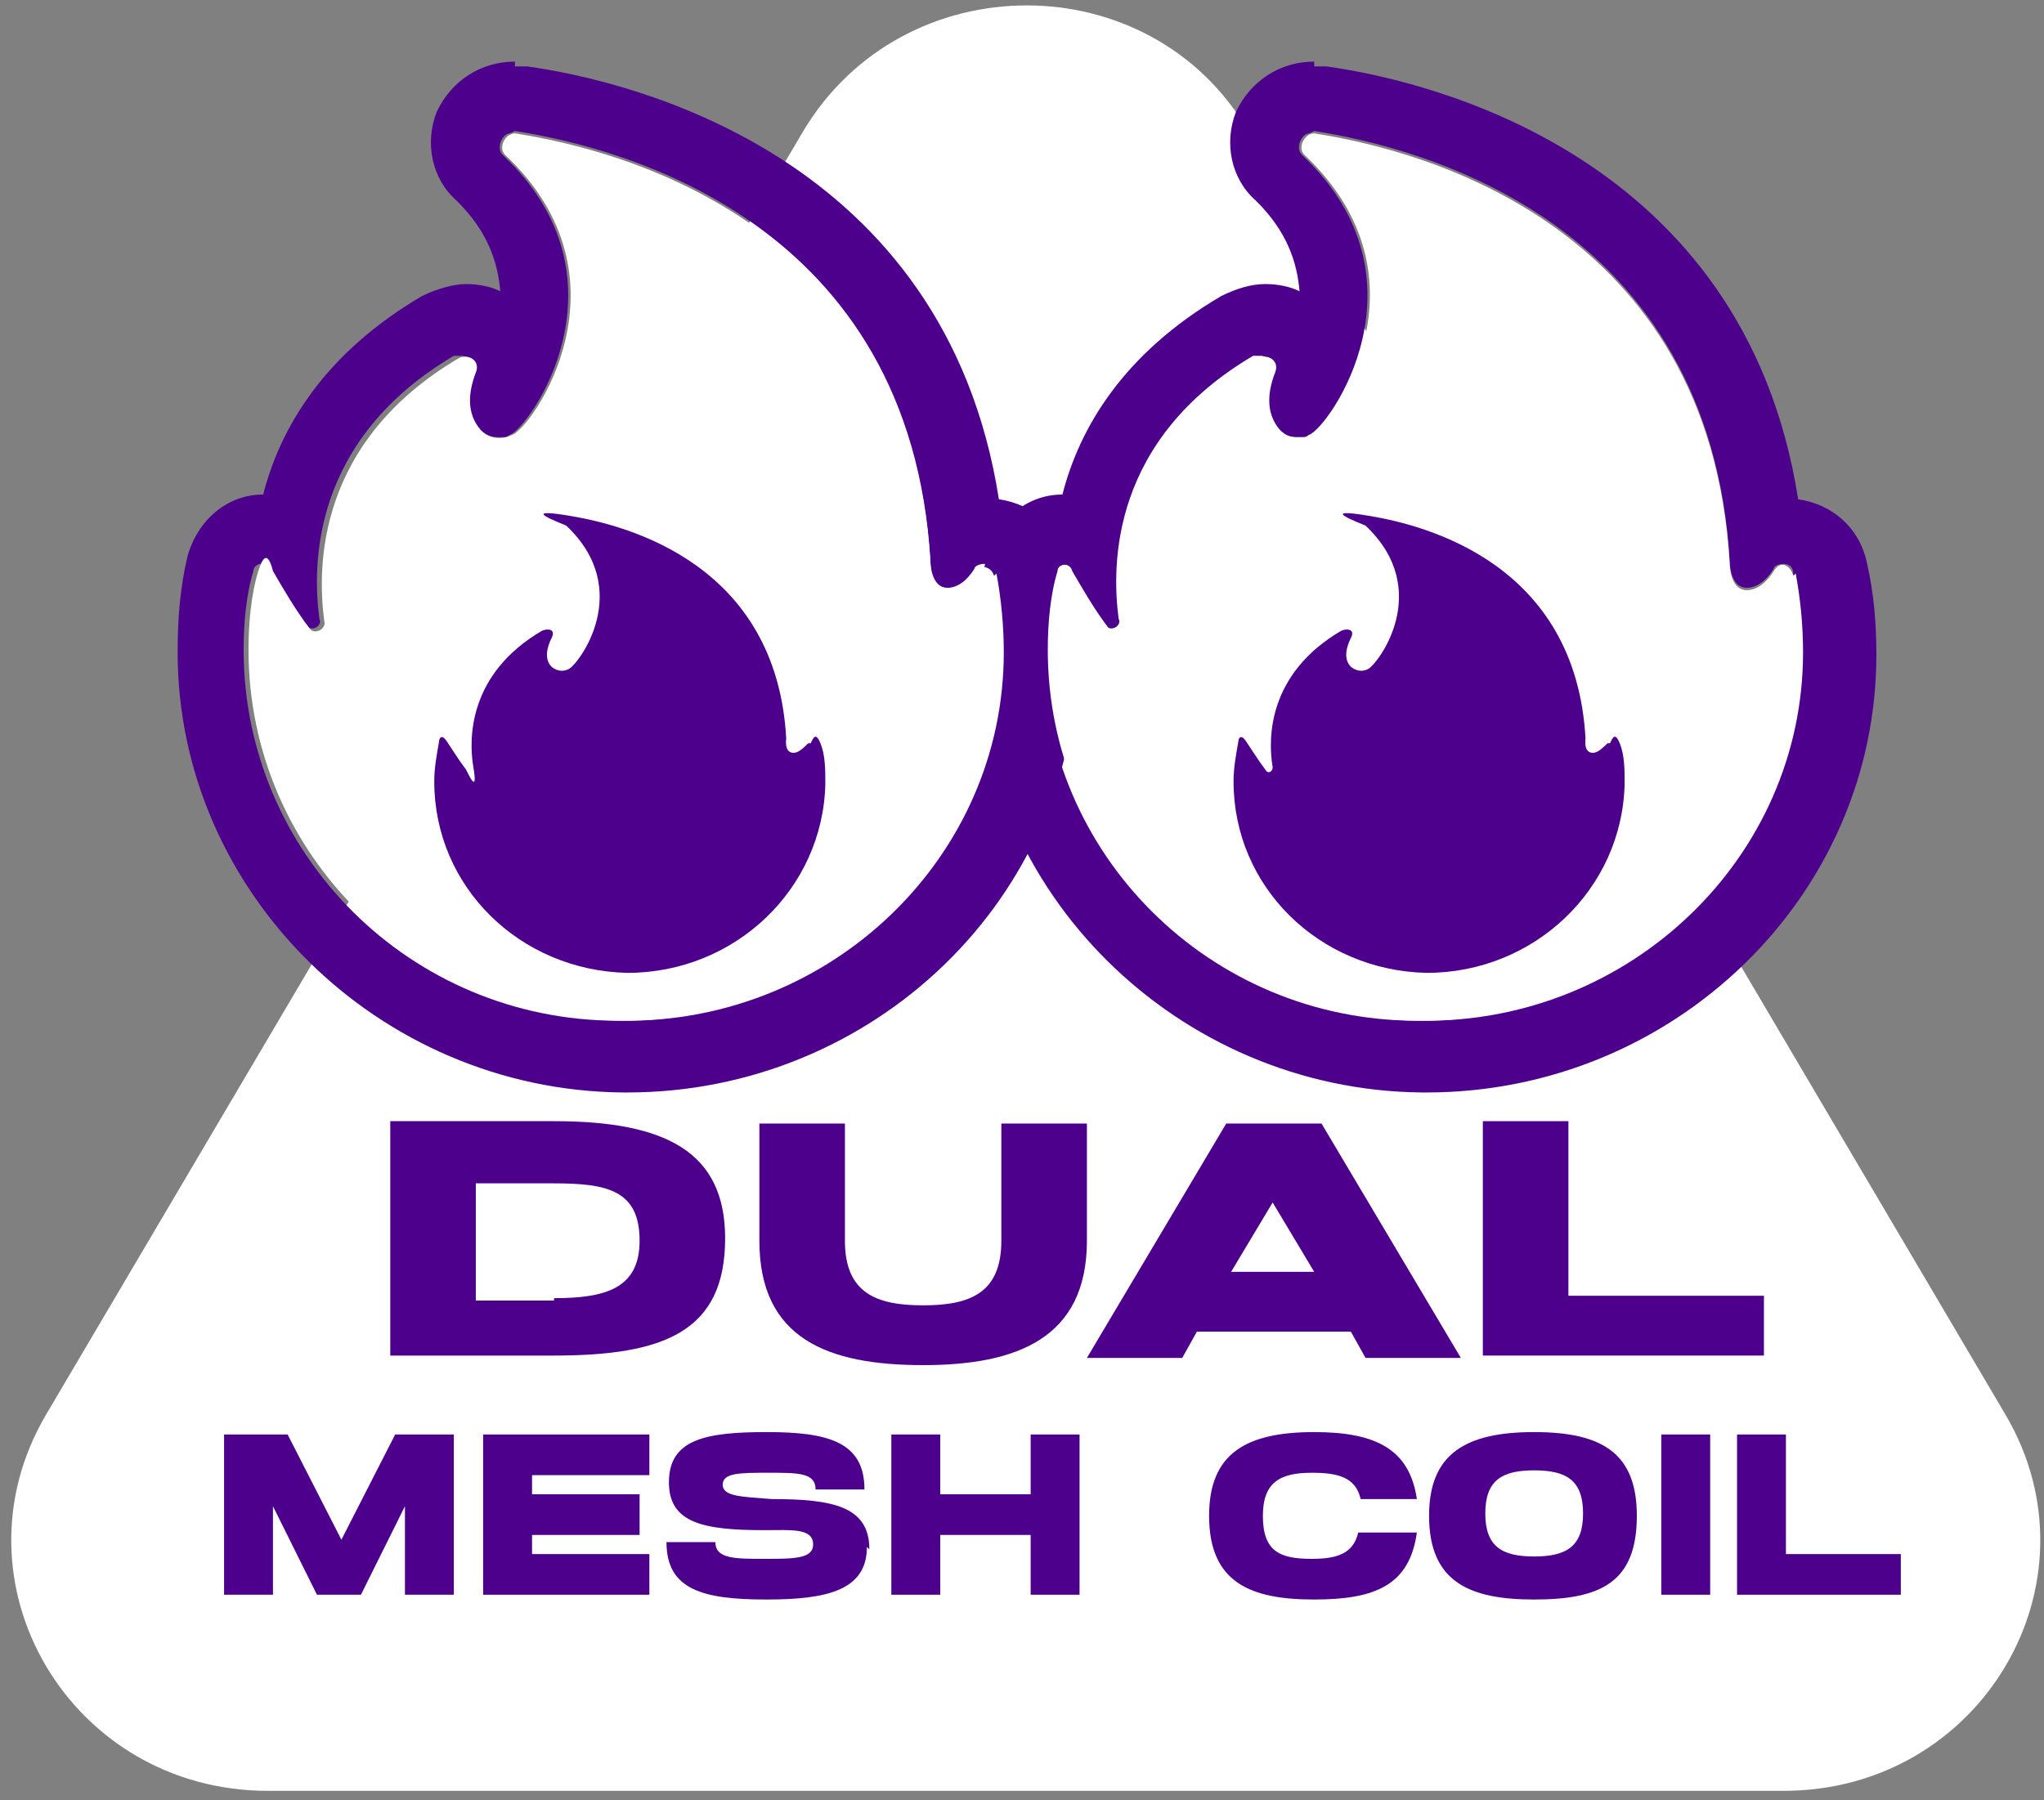
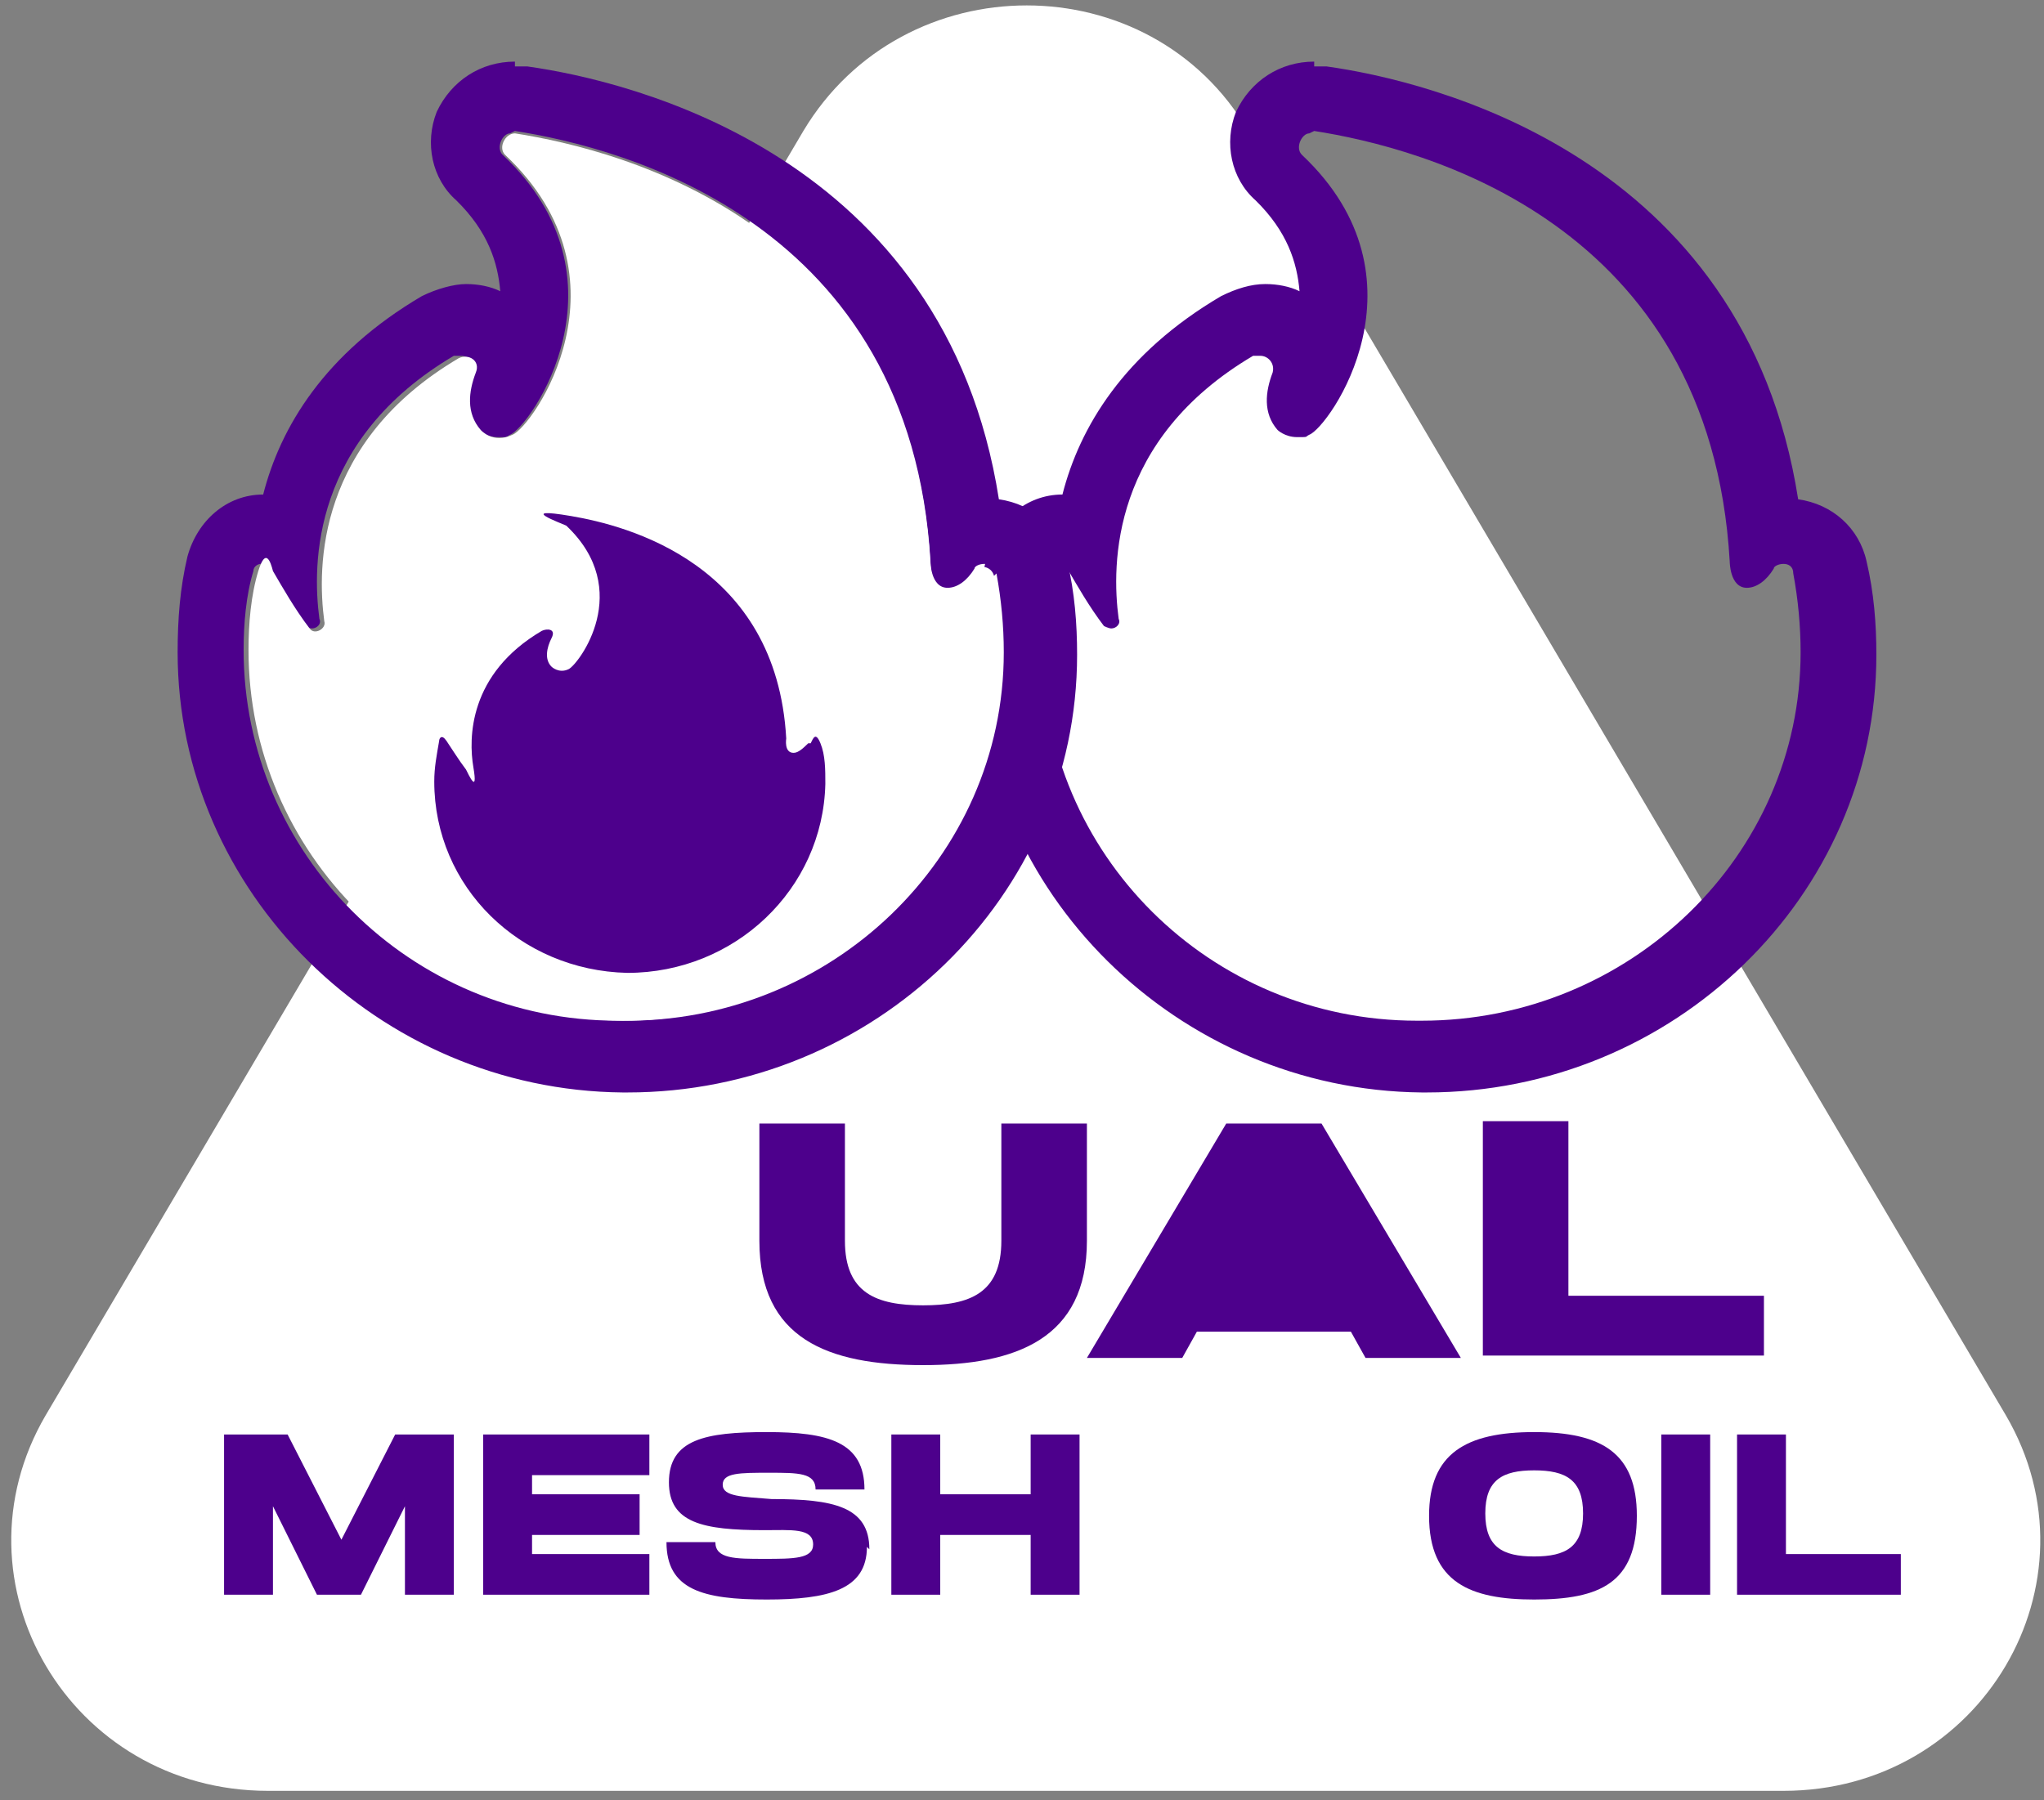
<svg xmlns="http://www.w3.org/2000/svg" width="168" height="148" viewBox="0 0 168 148" fill="none">
  <rect x="0" y="0" width="168" height="148" fill="#808080" stroke="none" />
  <path d="M164.869 116.353L102.591 10.768C94.555 -2.996 74.265 -2.996 66.028 10.768L3.75 116.353C-4.286 130.116 5.759 147.222 22.032 147.222H146.587C162.86 147.222 172.905 130.116 164.869 116.353Z" fill="white" />
  <path d="M108.016 10.767C116.856 12.144 140.561 18.239 142.169 46.159C142.169 46.159 142.169 48.322 143.575 48.322C144.378 48.322 145.182 47.732 145.785 46.749C145.785 46.552 146.186 46.356 146.588 46.356C146.99 46.356 147.392 46.552 147.392 47.142C147.794 49.305 147.995 51.468 147.995 53.631C147.995 70.343 133.932 83.91 116.856 83.91C116.856 83.91 116.655 83.91 116.454 83.91C99.378 83.91 85.717 70.147 85.717 53.434C85.717 51.271 85.918 48.912 86.52 46.946C86.52 46.552 86.922 46.356 87.123 46.356C87.324 46.356 87.525 46.356 87.726 46.749C88.529 48.125 89.534 49.895 90.739 51.468C90.739 51.468 91.141 51.664 91.342 51.664C91.744 51.664 92.145 51.271 91.945 50.878C91.342 46.356 91.342 36.131 102.994 29.25C102.994 29.25 103.396 29.25 103.597 29.25C104.199 29.25 104.802 29.84 104.601 30.626C103.998 32.199 103.797 33.969 105.003 35.345C105.003 35.345 105.605 35.935 106.61 35.935C107.614 35.935 107.213 35.935 107.614 35.738C109.222 35.148 117.86 22.958 107.012 12.734C106.409 12.144 107.012 10.964 107.614 10.964M108.016 5.065C105.204 5.065 102.793 6.638 101.588 9.194C100.583 11.751 101.186 14.7 103.195 16.469C105.806 19.026 106.61 21.581 106.811 23.941C106.007 23.548 105.003 23.351 103.998 23.351C102.793 23.351 101.587 23.744 100.382 24.334C92.346 29.053 88.73 35.148 87.324 40.654C84.31 40.654 81.9 42.816 81.096 45.766C80.493 48.322 80.293 50.878 80.293 53.631C80.293 73.293 96.766 89.612 116.856 89.809H117.257C137.548 89.809 154.222 73.686 154.222 53.827C154.222 51.271 154.021 48.715 153.419 46.159C152.816 43.406 150.606 41.44 147.794 41.047C143.374 12.734 117.458 6.638 109.021 5.459C108.82 5.459 108.217 5.459 108.016 5.459V5.065Z" fill="#4D008C" />
  <path d="M42.323 10.767C51.163 12.144 74.868 18.239 76.476 46.159C76.476 46.159 76.476 48.322 77.882 48.322C78.686 48.322 79.489 47.732 80.092 46.749C80.092 46.552 80.494 46.356 80.895 46.356C81.297 46.356 81.699 46.552 81.699 47.142C82.101 49.305 82.302 51.468 82.302 53.631C82.302 70.343 68.239 83.91 51.163 83.91C34.087 83.91 50.962 83.91 50.761 83.91C33.685 83.91 20.024 70.147 20.024 53.434C20.024 51.271 20.225 48.912 20.827 46.946C20.827 46.552 21.229 46.356 21.43 46.356C21.631 46.356 21.832 46.356 22.033 46.749C22.836 48.125 23.841 49.895 25.046 51.468C25.046 51.468 25.448 51.664 25.649 51.664C26.051 51.664 26.453 51.271 26.252 50.878C25.649 46.356 25.649 36.131 37.301 29.25C37.301 29.25 37.703 29.25 37.904 29.25C38.506 29.25 39.109 29.84 38.908 30.626C38.305 32.199 38.105 33.969 39.31 35.345C39.31 35.345 39.913 35.935 40.917 35.935C41.922 35.935 41.52 35.935 41.922 35.738C43.529 35.148 52.167 22.958 41.319 12.734C40.716 12.144 41.319 10.964 41.922 10.964M42.323 5.065C39.511 5.065 37.1 6.638 35.895 9.194C34.89 11.751 35.493 14.7 37.502 16.469C40.113 19.026 40.917 21.581 41.118 23.941C40.314 23.548 39.31 23.351 38.305 23.351C37.301 23.351 35.895 23.744 34.689 24.334C26.653 29.053 23.037 35.148 21.631 40.654C18.617 40.654 16.207 42.816 15.403 45.766C14.8 48.322 14.6 50.878 14.6 53.631C14.6 73.293 31.073 89.612 51.163 89.809H51.565C71.855 89.809 88.529 73.686 88.529 53.827C88.529 51.271 88.329 48.715 87.726 46.159C87.123 43.406 84.913 41.44 82.101 41.047C77.681 12.734 51.765 6.638 43.328 5.459C43.127 5.459 42.524 5.459 42.323 5.459V5.065Z" fill="#4D008C" />
-   <path d="M32.077 111.438V92.169H45.537C54.779 92.169 59.6 94.725 59.6 101.803C59.6 109.472 54.578 111.438 45.537 111.438H32.077ZM45.537 106.719C49.756 106.719 52.569 105.932 52.569 102C52.569 97.871 49.957 97.281 45.537 97.281H39.108V106.915H45.537V106.719Z" fill="#4D008C" />
  <path d="M62.415 92.366H69.446V102C69.446 106.326 72.058 107.309 75.875 107.309C79.692 107.309 82.303 106.326 82.303 102V92.366H89.335V102C89.335 110.062 83.509 112.224 75.875 112.224C68.04 112.224 62.415 110.062 62.415 102V92.366Z" fill="#4D008C" />
-   <path d="M110.83 109.472H98.374L97.169 111.634H89.334L100.785 92.366H108.62L120.071 111.634H112.236L111.031 109.472H110.83ZM104.602 98.854L101.187 104.556H108.017L104.602 98.854Z" fill="#4D008C" />
+   <path d="M110.83 109.472H98.374L97.169 111.634H89.334L100.785 92.366H108.62L120.071 111.634H112.236L111.031 109.472H110.83ZM104.602 98.854L101.187 104.556L104.602 98.854Z" fill="#4D008C" />
  <path d="M144.981 106.719V111.438H121.878V92.169H128.91V106.522H144.981V106.719Z" fill="#4D008C" />
  <path d="M37.301 117.926V131.099H33.283V123.824L29.667 131.099H26.051L22.435 123.824V131.099H18.417V117.926H23.64L28.06 126.577L32.48 117.926H37.703H37.301Z" fill="#4D008C" />
  <path d="M53.373 127.757V131.099H39.712V117.926H53.373V121.268H43.73V122.841H52.57V126.184H43.73V127.757H53.373Z" fill="#4D008C" />
  <path d="M71.253 127.167C71.253 130.706 68.038 131.493 63.016 131.493C57.793 131.493 54.779 130.706 54.779 126.774H58.797C58.797 128.15 60.404 128.15 62.815 128.15C65.226 128.15 66.833 128.15 66.833 126.971C66.833 125.594 65.025 125.791 62.815 125.791C57.793 125.791 54.98 125.201 54.98 121.859C54.98 118.319 57.994 117.729 63.016 117.729C68.038 117.729 71.052 118.516 71.052 122.448H67.034C67.034 121.072 65.628 121.072 63.217 121.072C60.806 121.072 59.4 121.072 59.4 122.055C59.4 123.038 61.007 123.038 63.418 123.235C68.44 123.235 71.454 123.825 71.454 127.364L71.253 127.167Z" fill="#4D008C" />
  <path d="M88.73 117.926V131.099H84.712V126.184H77.279V131.099H73.261V117.926H77.279V122.841H84.712V117.926H88.73Z" fill="#4D008C" />
-   <path d="M116.455 125.988C115.852 130.313 113.039 131.493 108.017 131.493C102.794 131.493 99.378 130.117 99.378 124.611C99.378 119.499 102.392 117.729 108.017 117.729C113.039 117.729 115.852 119.106 116.455 123.235H111.834C111.432 121.465 110.026 121.072 107.816 121.072C105.204 121.072 103.798 121.859 103.798 124.611C103.798 127.561 105.204 128.15 107.816 128.15C109.825 128.15 111.231 127.757 111.633 125.988H116.254H116.455Z" fill="#4D008C" />
  <path d="M126.097 131.493C120.874 131.493 117.458 130.117 117.458 124.611C117.458 119.499 120.472 117.729 126.097 117.729C131.722 117.729 134.535 119.499 134.535 124.611C134.535 130.117 131.521 131.493 126.097 131.493ZM126.097 120.875C123.485 120.875 122.079 121.662 122.079 124.415C122.079 127.167 123.485 127.954 126.097 127.954C128.709 127.954 130.115 127.167 130.115 124.415C130.115 121.662 128.709 120.875 126.097 120.875Z" fill="#4D008C" />
  <path d="M136.545 131.099V117.926H140.563V131.099H136.545Z" fill="#4D008C" />
  <path d="M156.232 127.757V131.099H142.771V117.926H146.789V127.757H156.031H156.232Z" fill="#4D008C" />
-   <path d="M147.593 47.142C147.995 49.305 148.196 51.468 148.196 53.63C148.196 70.54 133.932 84.107 116.856 83.91C99.78 83.91 86.119 70.147 86.119 53.434C86.119 51.271 86.32 48.912 86.922 46.945C86.922 46.355 87.927 46.159 88.128 46.945C88.931 48.322 89.936 50.091 91.141 51.664C91.543 52.254 92.547 51.664 92.346 51.074C91.744 46.552 91.744 36.328 103.396 29.446C104.199 29.053 105.204 29.643 104.802 30.626C104.199 32.199 103.998 33.968 105.204 35.345C105.204 35.345 106.208 36.525 107.815 35.738C109.423 34.952 118.061 22.958 107.213 12.733C106.61 12.144 107.213 10.964 108.016 10.964C116.856 12.34 140.562 18.435 142.169 46.355C142.169 46.355 142.169 48.518 143.575 48.518C144.379 48.518 145.182 47.928 145.785 46.945C146.388 45.962 147.191 46.552 147.392 47.339L147.593 47.142Z" fill="white" />
-   <path d="M132.125 61.103C131.723 61.496 131.321 61.889 130.919 61.889C130.116 61.889 130.317 60.709 130.317 60.709C129.513 46.356 117.259 43.21 112.638 42.424C108.017 41.637 111.834 43.014 112.236 43.21C117.861 48.519 113.241 54.614 112.437 55.007C111.633 55.401 111.031 54.811 111.031 54.811C110.428 54.221 110.629 53.238 111.031 52.451C111.433 51.665 110.629 51.665 110.227 51.861C104.2 55.401 104.2 60.709 104.602 63.069C104.602 63.462 104.2 63.659 103.999 63.266C103.397 62.479 102.794 61.496 102.392 60.906C101.99 60.316 101.79 60.709 101.79 60.906C101.589 62.086 101.388 63.069 101.388 64.249C101.388 72.9 108.419 79.782 117.259 79.978C126.098 79.978 133.33 73.097 133.531 64.445C133.531 63.266 133.531 62.086 133.129 61.103C132.728 60.12 132.527 60.709 132.326 61.103H132.125Z" fill="#4D008C" />
  <path d="M81.901 47.142C82.302 49.305 82.503 51.468 82.503 53.63C82.503 70.54 68.24 84.107 51.163 83.91C34.087 83.713 20.426 70.147 20.426 53.434C20.426 51.271 20.627 48.912 21.23 46.945C21.833 44.979 22.234 46.159 22.435 46.945C23.239 48.322 24.243 50.091 25.449 51.664C25.851 52.254 26.855 51.664 26.654 51.074C26.051 46.552 26.051 36.328 37.703 29.446C38.507 29.053 39.511 29.643 39.11 30.626C38.507 32.199 38.306 33.968 39.511 35.345C39.511 35.345 40.516 36.525 42.123 35.738C43.73 35.148 52.369 22.958 41.52 12.733C40.918 12.144 41.52 10.964 42.324 10.964C51.163 12.34 74.869 18.435 76.476 46.355C76.476 46.355 76.476 48.518 77.883 48.518C79.289 48.518 79.49 47.928 80.093 46.945C80.494 46.355 81.499 46.552 81.7 47.339L81.901 47.142Z" fill="white" />
  <path d="M66.43 61.103C66.028 61.496 65.626 61.889 65.225 61.889C64.421 61.889 64.622 60.709 64.622 60.709C63.818 46.356 51.564 43.21 46.943 42.424C42.322 41.637 46.139 43.014 46.541 43.21C52.166 48.519 47.546 54.614 46.742 55.007C45.939 55.401 45.336 54.811 45.336 54.811C44.733 54.221 44.934 53.238 45.336 52.451C45.738 51.665 44.934 51.665 44.532 51.861C38.505 55.401 38.505 60.709 38.907 63.069C39.309 65.428 38.505 63.659 38.304 63.266C37.702 62.479 37.099 61.496 36.697 60.906C36.296 60.316 36.095 60.709 36.095 60.906C35.894 62.086 35.693 63.069 35.693 64.249C35.693 72.9 42.724 79.782 51.564 79.978C60.403 79.978 67.635 73.097 67.836 64.445C67.836 63.266 67.836 62.086 67.434 61.103C67.033 60.12 66.832 60.709 66.631 61.103H66.43Z" fill="#4D008C" />
</svg>